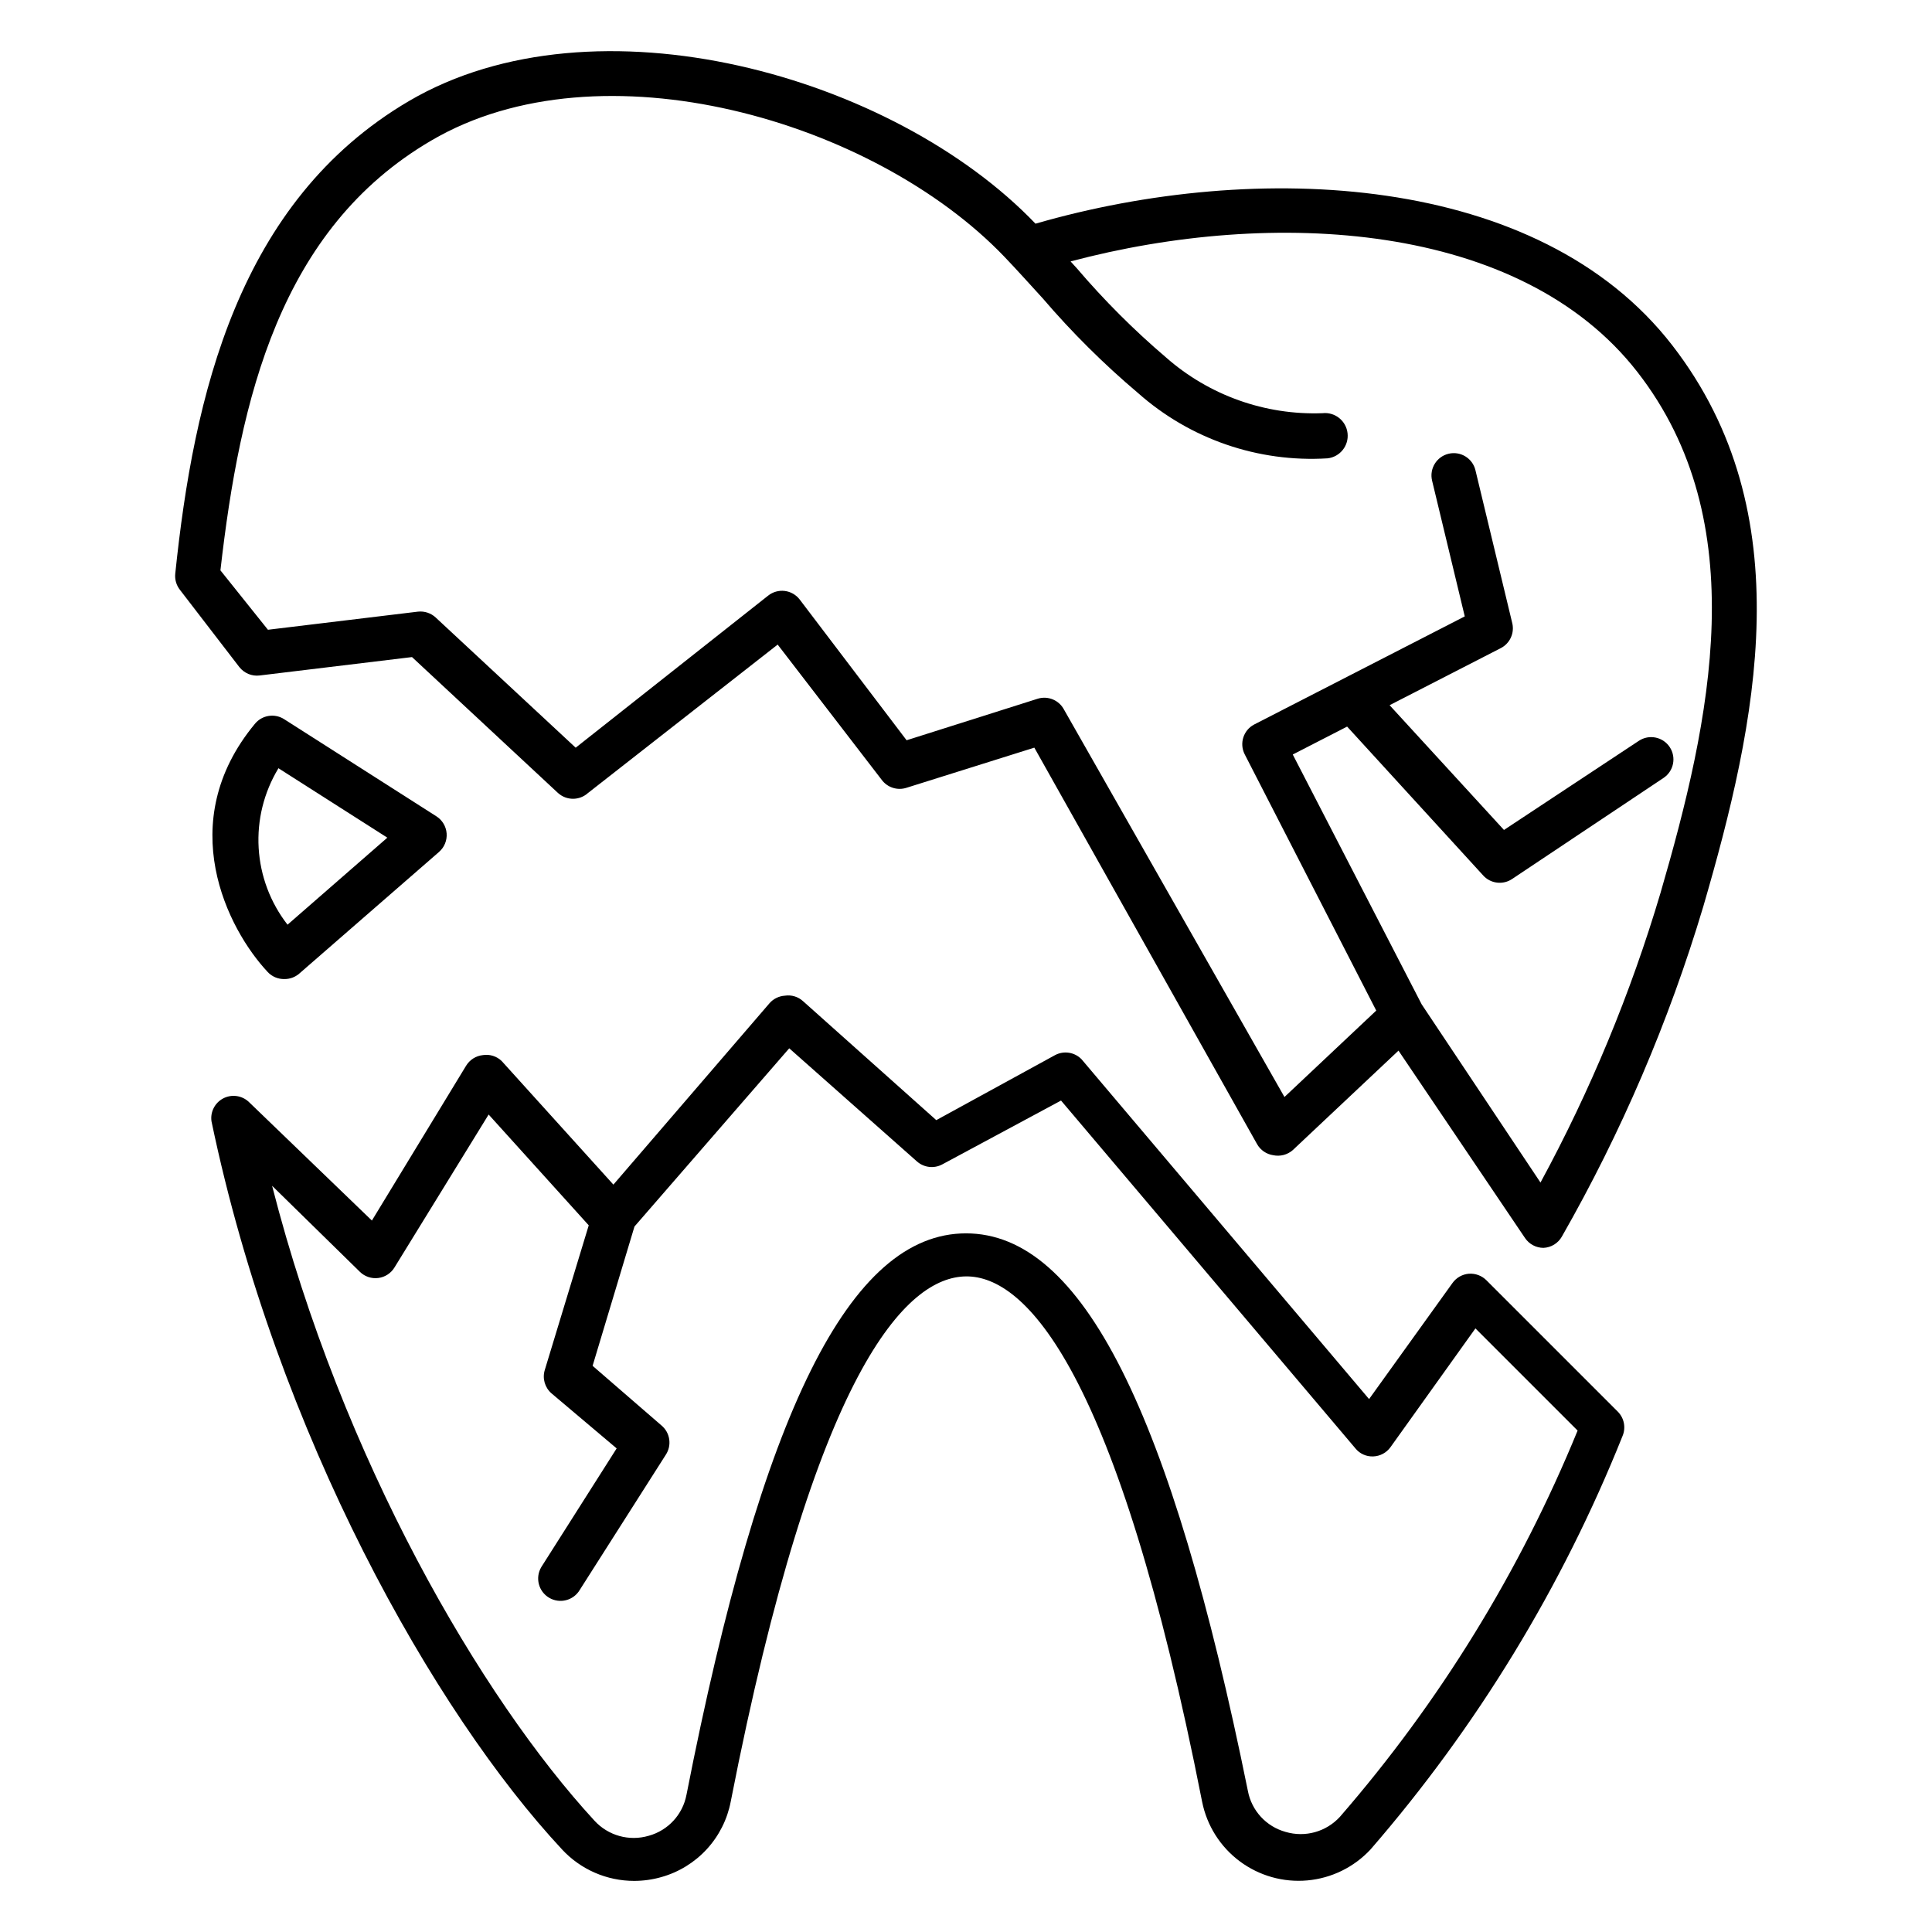
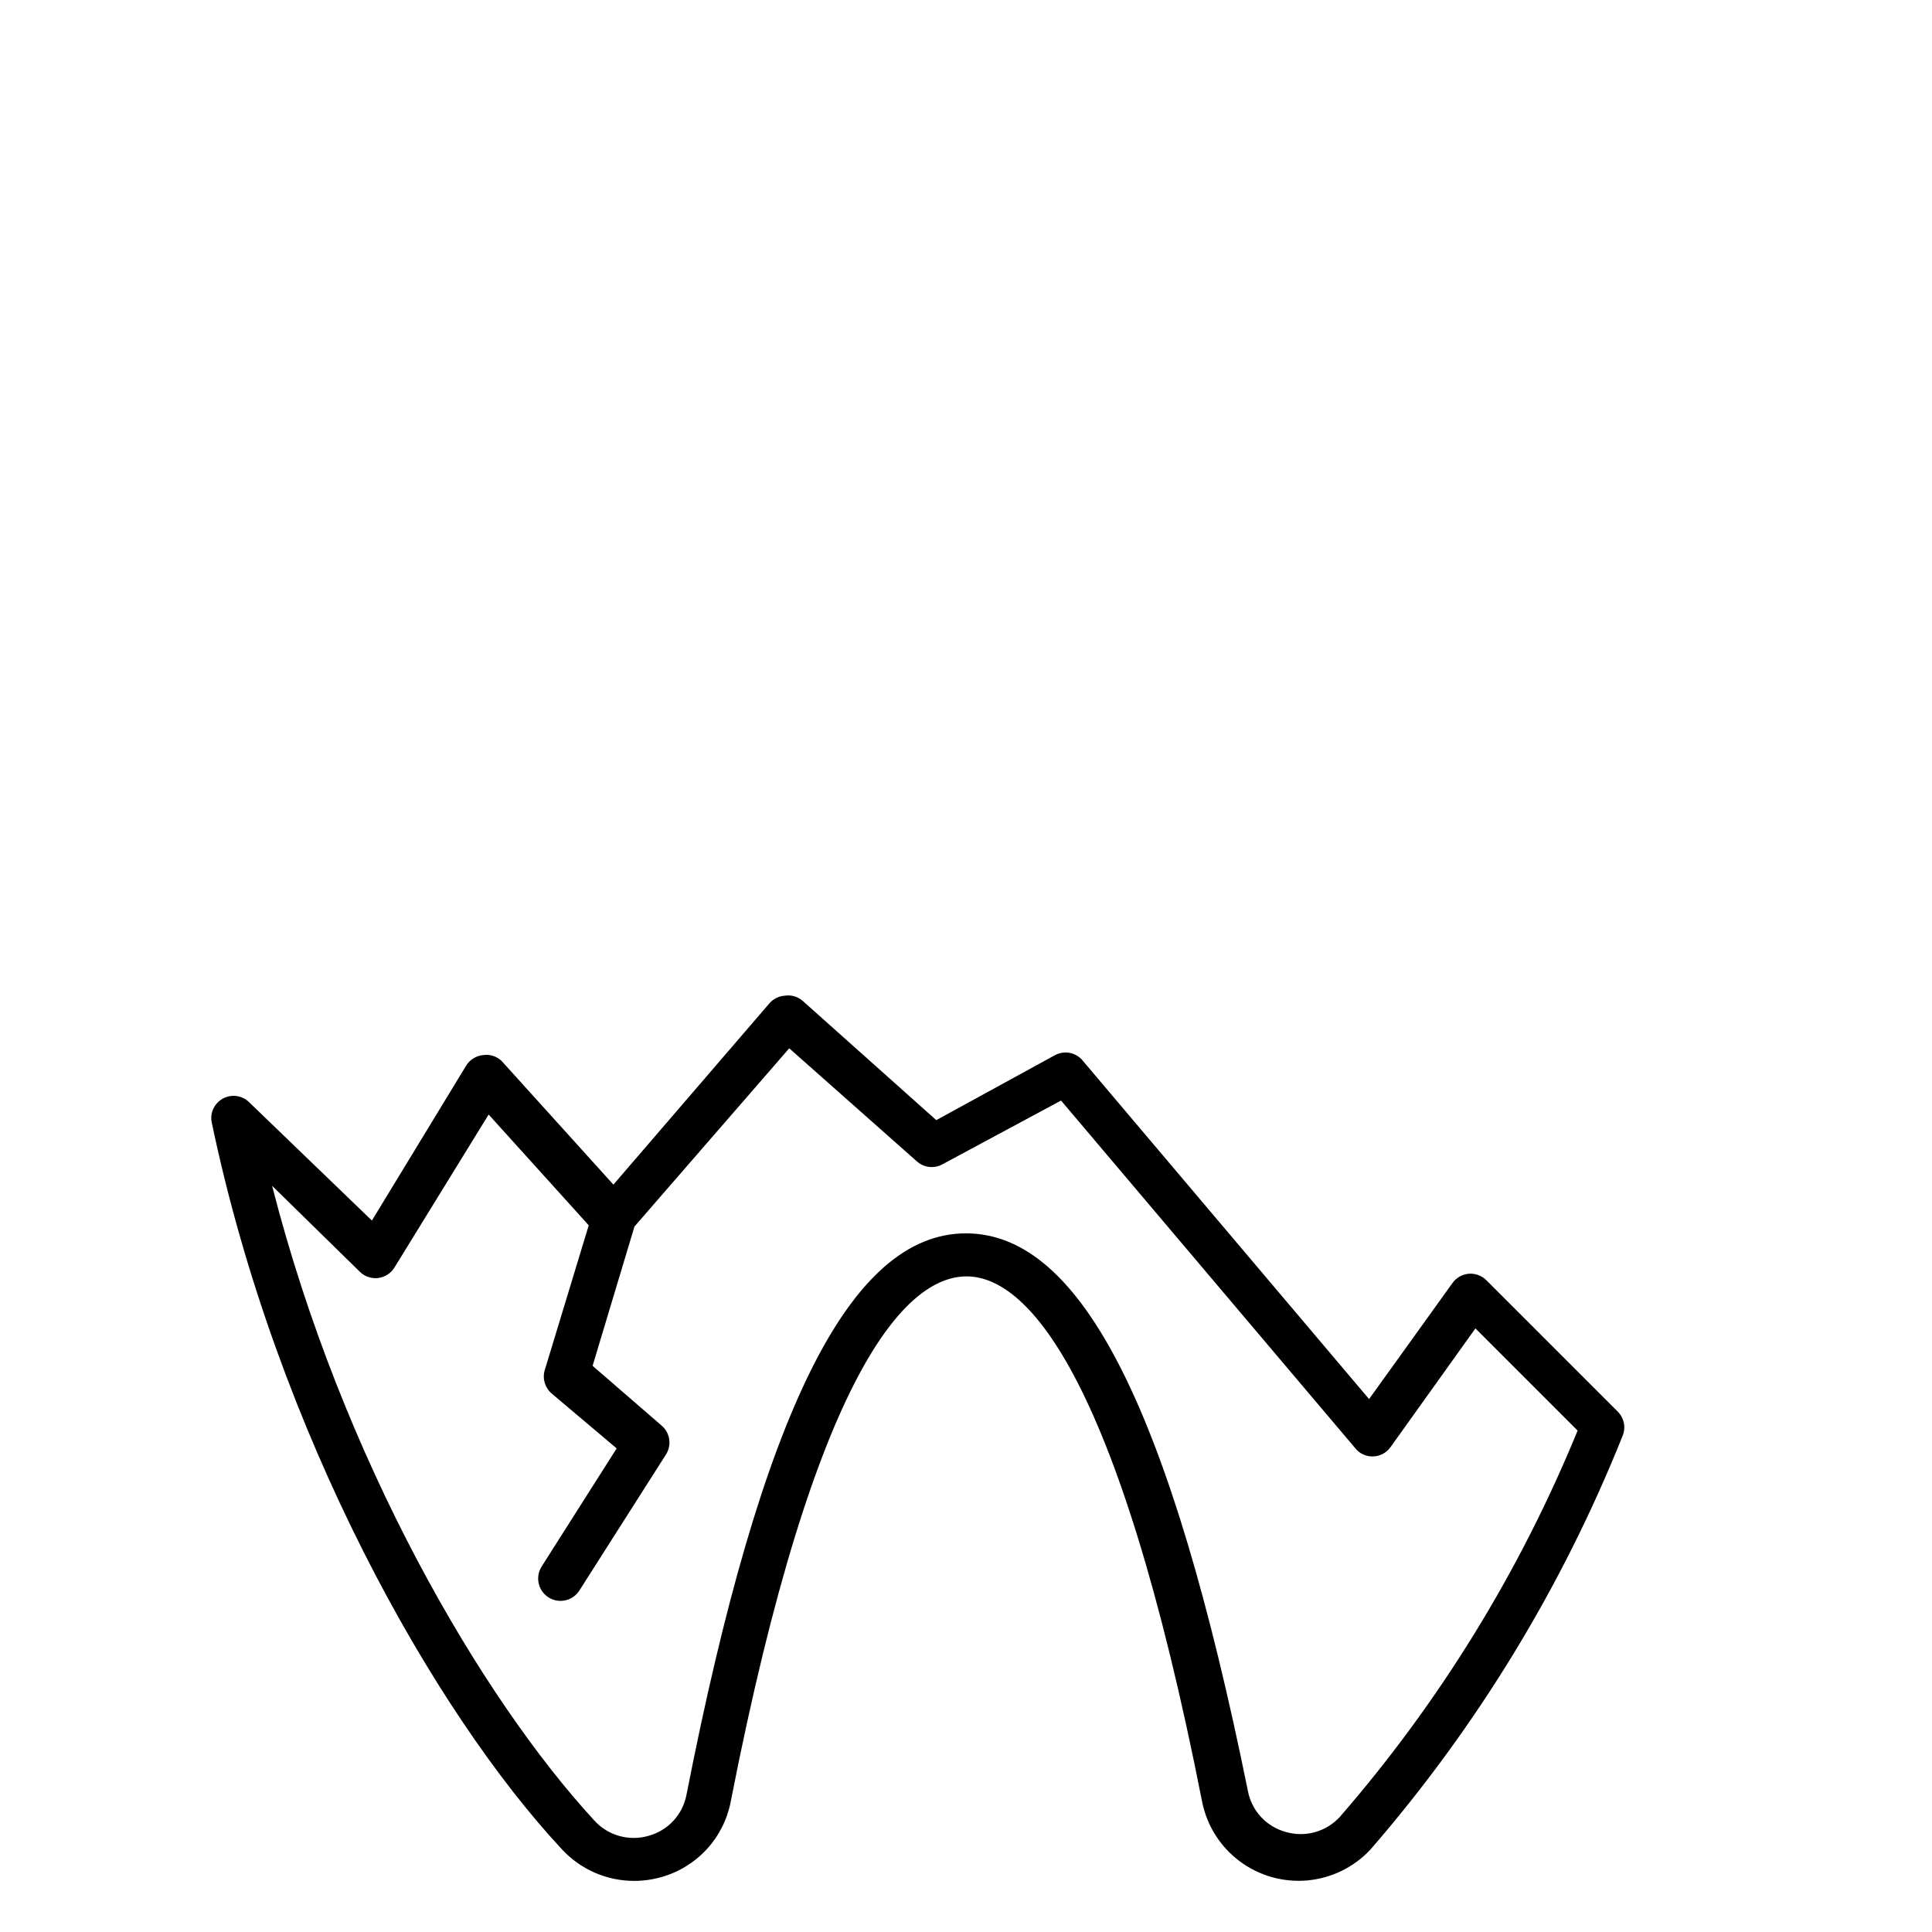
<svg xmlns="http://www.w3.org/2000/svg" fill="#000000" width="800px" height="800px" version="1.1" viewBox="144 144 512 512">
  <g>
-     <path d="m587.2 235.55c-35.426-45.816-110.21-49.199-168.78-32.273-37.785-39.441-116.74-61.402-166.02-32.512-45.344 26.605-57.074 78.246-61.953 125.24-0.168 1.555 0.285 3.109 1.258 4.332l15.742 20.469 0.004-0.004c1.277 1.621 3.305 2.457 5.352 2.207l40.383-4.879 38.73 36.055v-0.004c2.242 2.004 5.633 2.004 7.875 0l50.301-39.359 27.551 35.816c1.512 2.066 4.184 2.926 6.613 2.125l33.852-10.629 59.039 105.09c0.895 1.57 2.461 2.644 4.25 2.914 1.848 0.398 3.773-0.098 5.195-1.34l28.023-26.371 33.535 49.672c1.098 1.621 2.926 2.594 4.883 2.598 2.035-0.09 3.879-1.219 4.879-2.992 15.781-27.629 28.352-56.973 37.473-87.457 14.168-48.648 26.293-104.14-8.188-148.7zm-34.953 221.84-31.488-47.23-34.164-66.207 14.406-7.398 35.977 39.359c1.988 2.293 5.394 2.699 7.871 0.945l39.988-26.688c2.719-1.805 3.457-5.469 1.656-8.188-1.805-2.715-5.473-3.457-8.188-1.652l-35.738 23.617-30.309-33.062 29.441-15.113c2.426-1.234 3.691-3.965 3.07-6.613l-9.762-40.539v-0.004c-0.762-3.172-3.949-5.129-7.125-4.367-3.172 0.762-5.129 3.949-4.367 7.125l8.66 35.977-55.812 28.652h-0.004c-2.84 1.5-3.961 5-2.516 7.871l34.875 67.938-24.324 22.906-58.414-102.65c-1.312-2.504-4.219-3.727-6.93-2.914l-34.793 11.023-28.34-37.312c-0.965-1.254-2.391-2.066-3.957-2.258-1.566-0.191-3.148 0.25-4.387 1.234l-51.012 40.305-37.078-34.48h0.004c-1.273-1.188-2.996-1.762-4.727-1.574l-39.754 4.801-12.594-15.742c5.195-45.5 15.742-90.449 55.891-113.91 44.793-26.293 117.14-5.434 151.85 30.781 3.465 3.621 6.769 7.32 10.156 11.02v-0.004c7.734 9.035 16.184 17.434 25.27 25.113 13.773 12.215 31.844 18.449 50.223 17.316 3.305-0.367 5.684-3.348 5.312-6.652-0.367-3.305-3.348-5.684-6.652-5.312-15.211 0.562-30.062-4.734-41.484-14.801-8.484-7.231-16.383-15.129-23.617-23.613l-1.652-1.812c53.688-14.246 119.18-10.547 150.2 29.285 31.016 39.832 19.445 92.34 6.141 138.07-7.906 26.621-18.566 52.344-31.805 76.754z" />
-     <path d="m219.41 403.46c1.414 0.008 2.781-0.496 3.859-1.414l37.078-32.273-0.004-0.004c1.41-1.223 2.16-3.039 2.019-4.902-0.141-1.859-1.152-3.543-2.727-4.543l-40.227-25.664c-2.535-1.699-5.949-1.188-7.871 1.18-21.648 26.137-7.242 54.395 3.387 65.73l-0.004 0.004c1.156 1.246 2.789 1.934 4.488 1.887zm-1.652-55.891 28.891 18.422-26.449 23.062c-4.551-5.844-7.219-12.93-7.652-20.324-0.438-7.391 1.379-14.742 5.211-21.082z" />
    <path d="m200.05 441.17c17.32 83.051 59.117 156.73 92.891 192.94l-0.004 0.004c4.938 5.324 11.871 8.348 19.129 8.344 2.453-0.004 4.891-0.348 7.242-1.023 4.613-1.301 8.77-3.863 12.012-7.394 3.238-3.531 5.43-7.894 6.332-12.602 22.434-114.77 46.602-139.02 62.348-139.18 15.742-0.156 39.988 24.402 62.582 139.26v-0.004c1.266 6.301 4.816 11.91 9.965 15.75 5.152 3.84 11.539 5.644 17.938 5.062s12.359-3.508 16.73-8.215c28.199-32.527 50.762-69.535 66.754-109.5 0.965-2.231 0.465-4.824-1.258-6.535l-34.793-34.793c-1.227-1.223-2.922-1.855-4.644-1.734-1.734 0.141-3.316 1.031-4.332 2.441l-22.121 30.781-76.199-90.059c-1.832-1.883-4.688-2.332-7.008-1.102l-31.488 17.238-35.266-31.488v0.004c-1.309-1.223-3.109-1.777-4.879-1.496-1.586 0.105-3.062 0.84-4.094 2.047l-41.328 48.02-29.598-32.746-0.004-0.004c-1.312-1.273-3.148-1.855-4.957-1.574-1.859 0.184-3.523 1.234-4.488 2.836l-24.953 41.012-32.668-31.488c-1.84-1.691-4.547-2.043-6.754-0.875-2.211 1.168-3.449 3.598-3.086 6.07zm39.359 39.91v0.004c1.289 1.238 3.074 1.828 4.848 1.598 1.777-0.23 3.352-1.254 4.281-2.781l24.957-40.539 26.527 29.363-11.648 38.336c-0.691 2.246 0.02 4.691 1.809 6.219l17.238 14.562-19.996 31.488h0.004c-1.652 2.824-0.703 6.457 2.125 8.109 2.824 1.652 6.457 0.699 8.109-2.125l22.75-35.738v-0.004c1.699-2.531 1.188-5.945-1.184-7.871l-18.184-15.742 11.098-36.918 41.012-47.23 33.852 29.992v-0.004c1.848 1.633 4.516 1.949 6.691 0.785l31.488-16.926 78.012 92.18v0.004c1.148 1.418 2.902 2.207 4.727 2.125 1.816-0.066 3.5-0.965 4.562-2.441l22.516-31.488 27.078 27.078v0.004c-15.273 37.316-36.547 71.883-62.977 102.34-3.637 3.988-9.23 5.547-14.402 4.016-5.137-1.414-9.016-5.629-10-10.863-20.387-100.53-43.926-147.76-74.703-147.76-30.781 0-54.16 47.23-74.074 148.78h-0.004c-0.98 5.234-4.863 9.449-9.996 10.863-5.176 1.531-10.77-0.031-14.406-4.016-29.992-32.59-66.832-95.566-85.41-168.23z" />
  </g>
</svg>